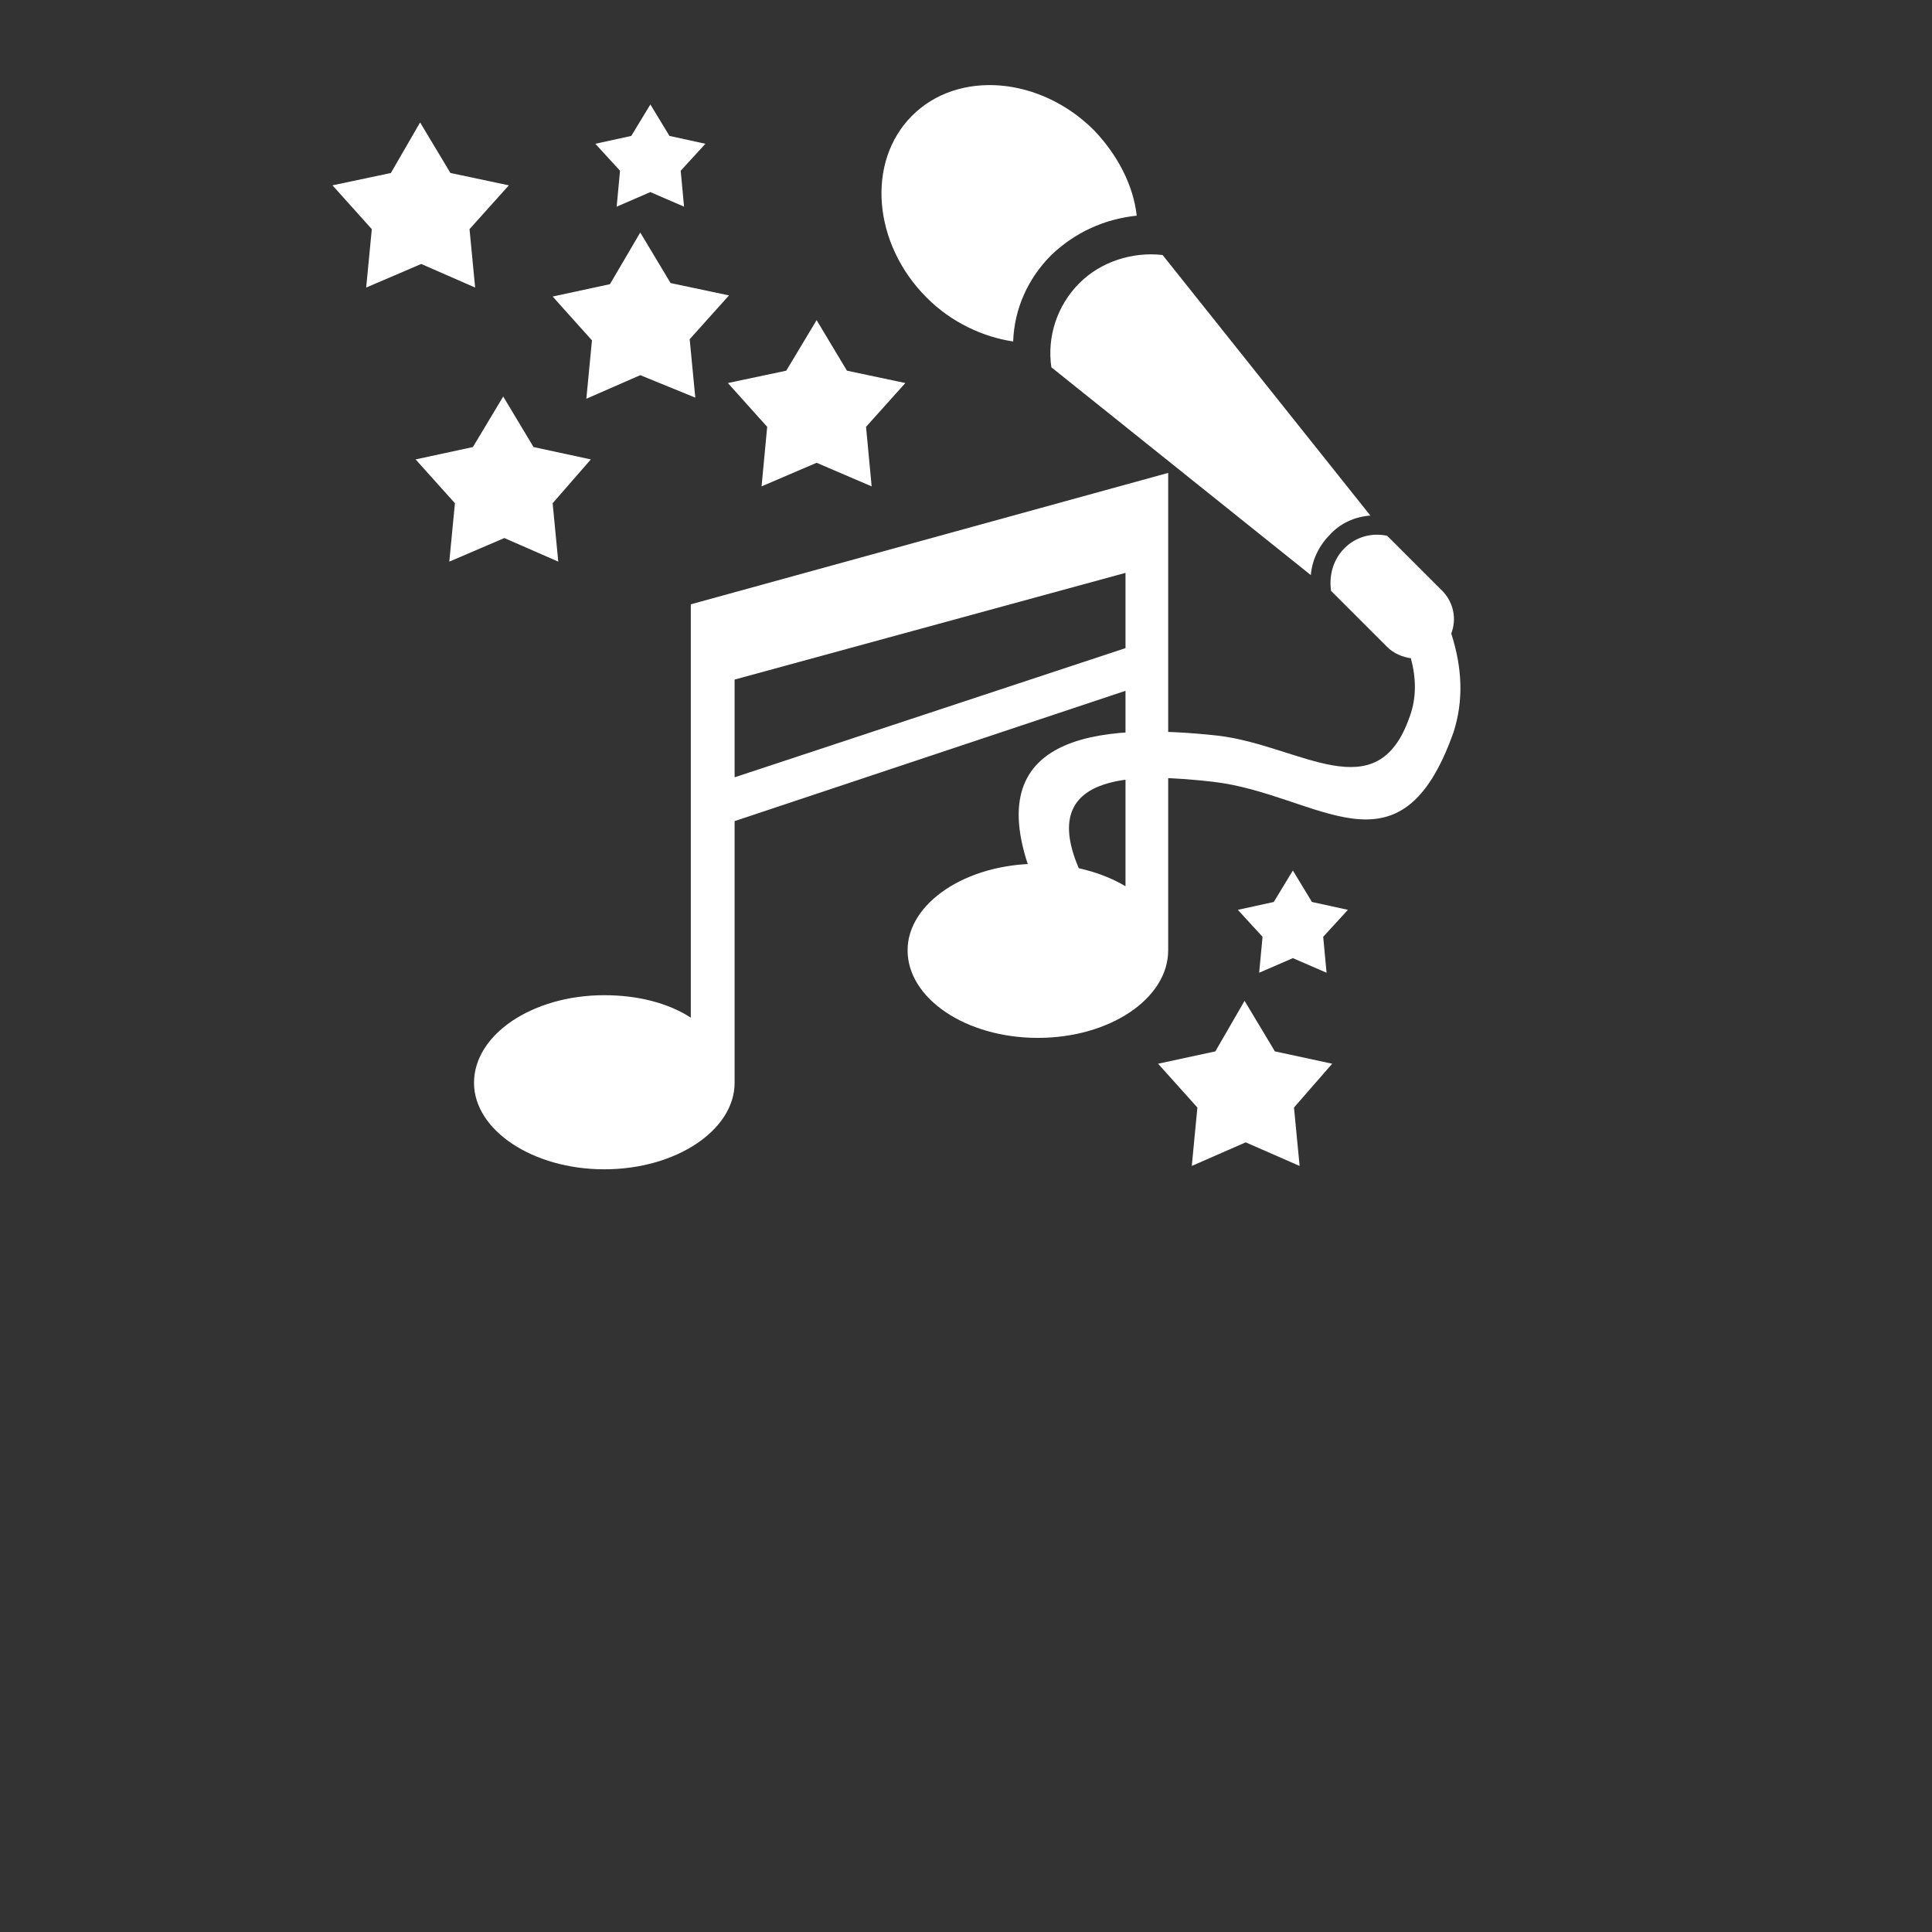
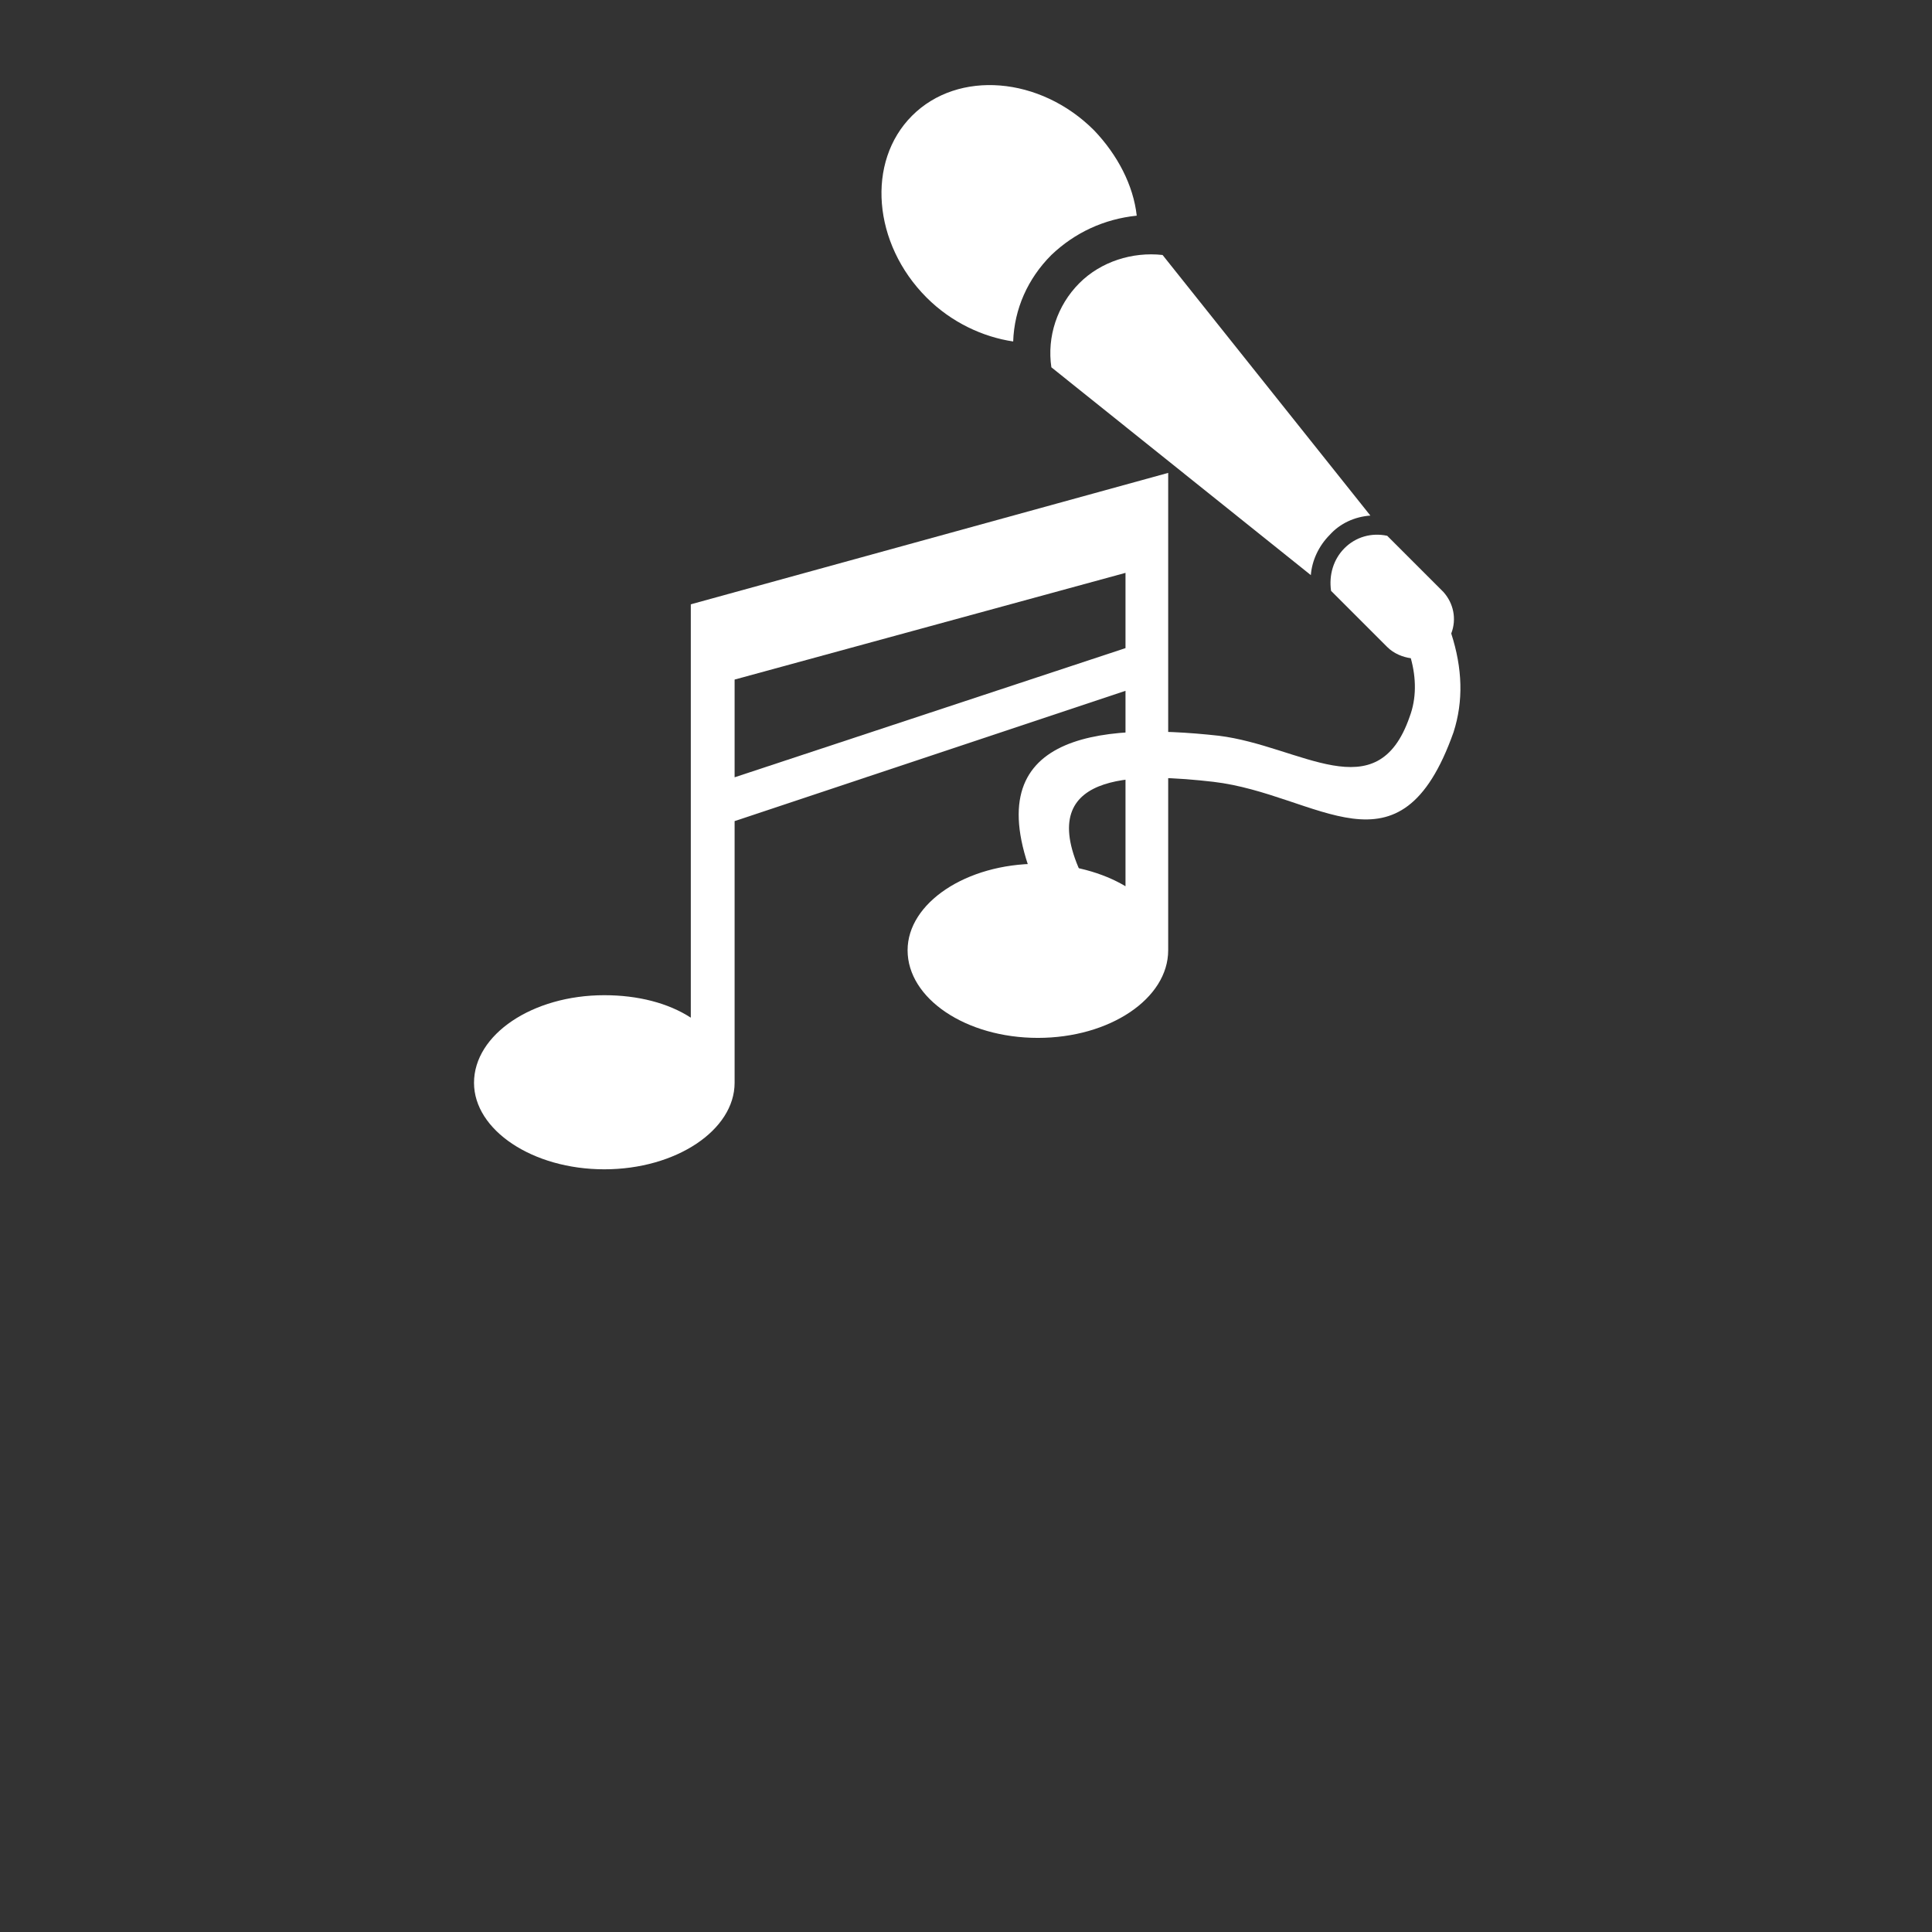
<svg xmlns="http://www.w3.org/2000/svg" version="1.1" x="0px" y="0px" viewBox="0 0 172 172" style="enable-background:new 0 0 172 172;" xml:space="preserve">
  <rect x="0" y="0" width="172" height="172" fill="#333333" stroke="none" />
  <style type="text/css">
	.st0{display:none;}
	.st1{display:inline;}
	.st2{fill:#FFFFFF;}
	.st3{fill-rule:evenodd;clip-rule:evenodd;fill:#FFFFFF;}
</style>
  <g id="HG" class="st0">
</g>
  <g id="Ebene_2">
    <path class="st3" d="M103.5,22.7L122,45.9c-1.4,0.1-2.7,0.7-3.6,1.7c-1,1-1.6,2.3-1.7,3.6L93.6,32.7c-0.4-2.7,0.5-5.5,2.5-7.5   C98,23.3,100.8,22.4,103.5,22.7L103.5,22.7z M129.2,56.4c1,3.1,1.1,6,0.2,8.8c-4.8,13.5-12,5.5-21.4,4.4H108l0,0   c-6.2-0.7-15.7-1.2-12,7.6l0,0c0.9,2.2,2.8,4.2,5.6,5.8c1,0.6,1.3,1.8,0.8,2.8c-0.6,1-1.8,1.3-2.8,0.8c-3.7-2.1-6.1-4.7-7.4-7.8   l0,0l0,0c-5.6-13.4,5.4-14.5,16.3-13.3c7.3,0.9,14.1,6.7,17-1.7c0.6-1.6,0.6-3.4,0.1-5.2c-0.7-0.1-1.5-0.4-2.1-1l-5-5   c-0.2-1.4,0.2-2.8,1.2-3.8c1-1,2.4-1.4,3.8-1.1l5,5C129.4,53.7,129.7,55.1,129.2,56.4L129.2,56.4z M93.6,22.7   c2.1-2,4.7-3.2,7.6-3.5c-0.3-2.7-1.7-5.4-3.8-7.6c-4.8-4.8-12.1-5.4-16.2-1.3c-4.1,4.1-3.5,11.4,1.3,16.2c2.2,2.2,5,3.5,7.7,3.9   C90.3,27.5,91.5,24.8,93.6,22.7L93.6,22.7z" />
    <path class="st3" d="M61.5,53.8v36.8c-2-1.3-4.7-2-7.7-2c-6.4,0-11.6,3.5-11.6,7.8c0,4.2,5.2,7.7,11.6,7.7c6.4,0,11.6-3.5,11.6-7.7   V73.1l34.8-11.6v17.4c-2-1.2-4.8-2-7.8-2c-6.4,0-11.6,3.5-11.6,7.7c0,4.3,5.2,7.8,11.6,7.8c6.4,0,11.6-3.5,11.6-7.8V42.1L61.5,53.8   z M65.4,69.2v-8.7l34.8-9.5v6.7L65.4,69.2z" />
-     <path class="st3" d="M57,20.7l2.7,4.5l5.2,1.1l-3.5,3.9l0.5,5.2L57,33.4l-4.8,2.1l0.5-5.2l-3.5-3.9l5.1-1.1L57,20.7z M57.9,9.3   l1.7,2.8l3.2,0.7l-2.2,2.4l0.3,3.2l-3-1.3l-3,1.3l0.3-3.2l-2.2-2.4l3.2-0.7L57.9,9.3z M115.1,77.5l1.7,2.8l3.2,0.7l-2.2,2.4   l0.3,3.2l-3-1.3l-3,1.3l0.3-3.2l-2.2-2.4l3.2-0.7L115.1,77.5z M72.7,28.5l2.7,4.5l5.2,1.1l-3.5,3.9l0.5,5.3l-4.9-2.1l-4.9,2.1   l0.5-5.3l-3.5-3.9l5.2-1.1L72.7,28.5z M44.8,35.3l2.7,4.5l5.1,1.1l-3.4,3.9l0.5,5.2l-4.8-2.1L40,50l0.5-5.2L37,40.9l5.1-1.1   L44.8,35.3z M110.8,89.1l2.7,4.5l5.1,1.1l-3.4,3.9l0.5,5.2l-4.8-2.1l-4.8,2.1l0.5-5.2l-3.5-3.9l5.1-1.1L110.8,89.1z M37.4,10.9   l2.7,4.5l5.2,1.1l-3.5,3.9l0.5,5.2l-4.8-2.1l-4.9,2.1l0.5-5.2l-3.5-3.9l5.2-1.1L37.4,10.9z" />
  </g>
</svg>